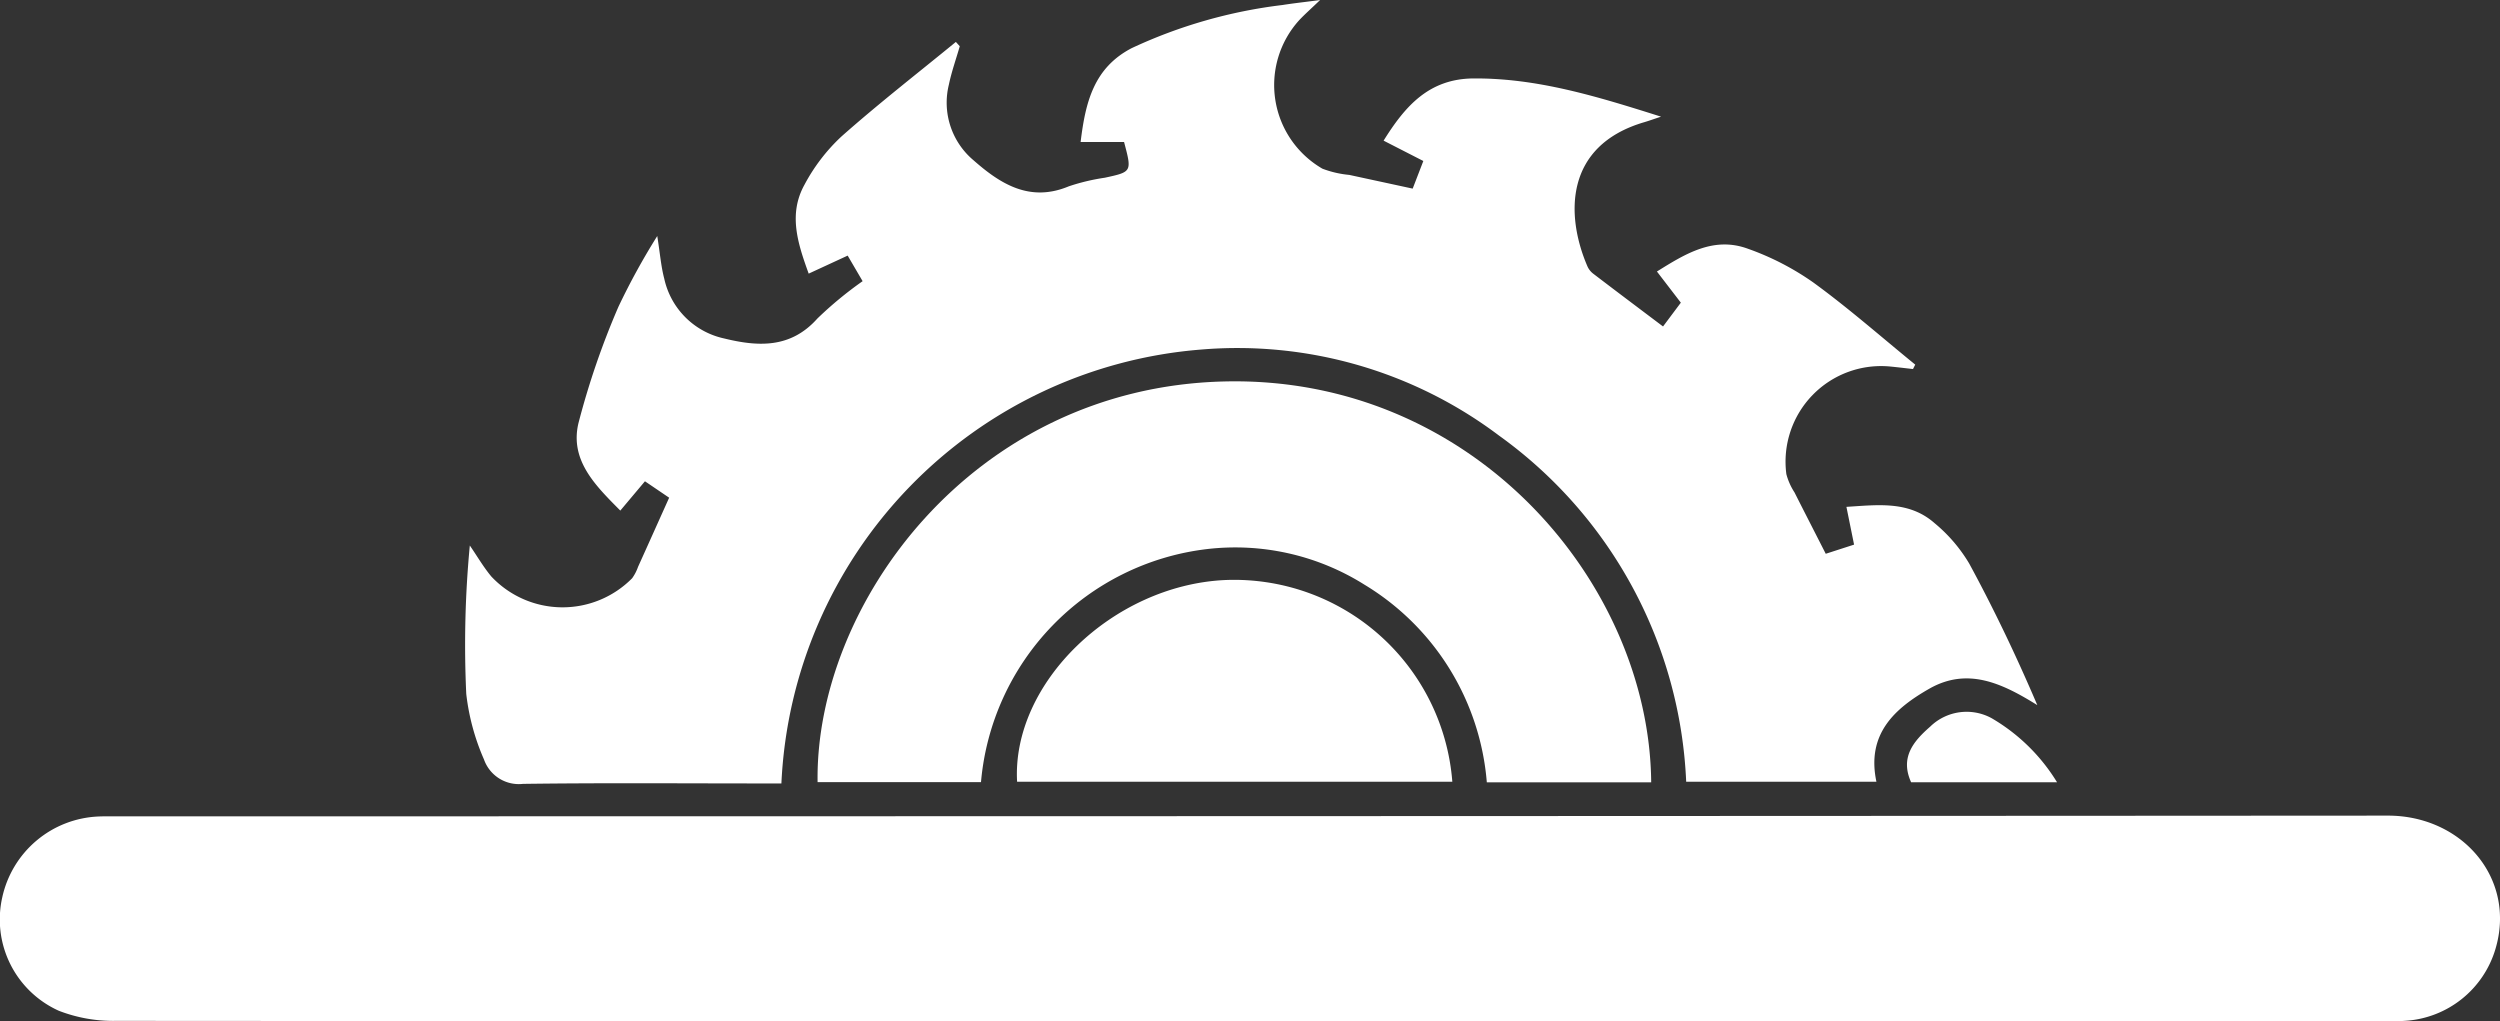
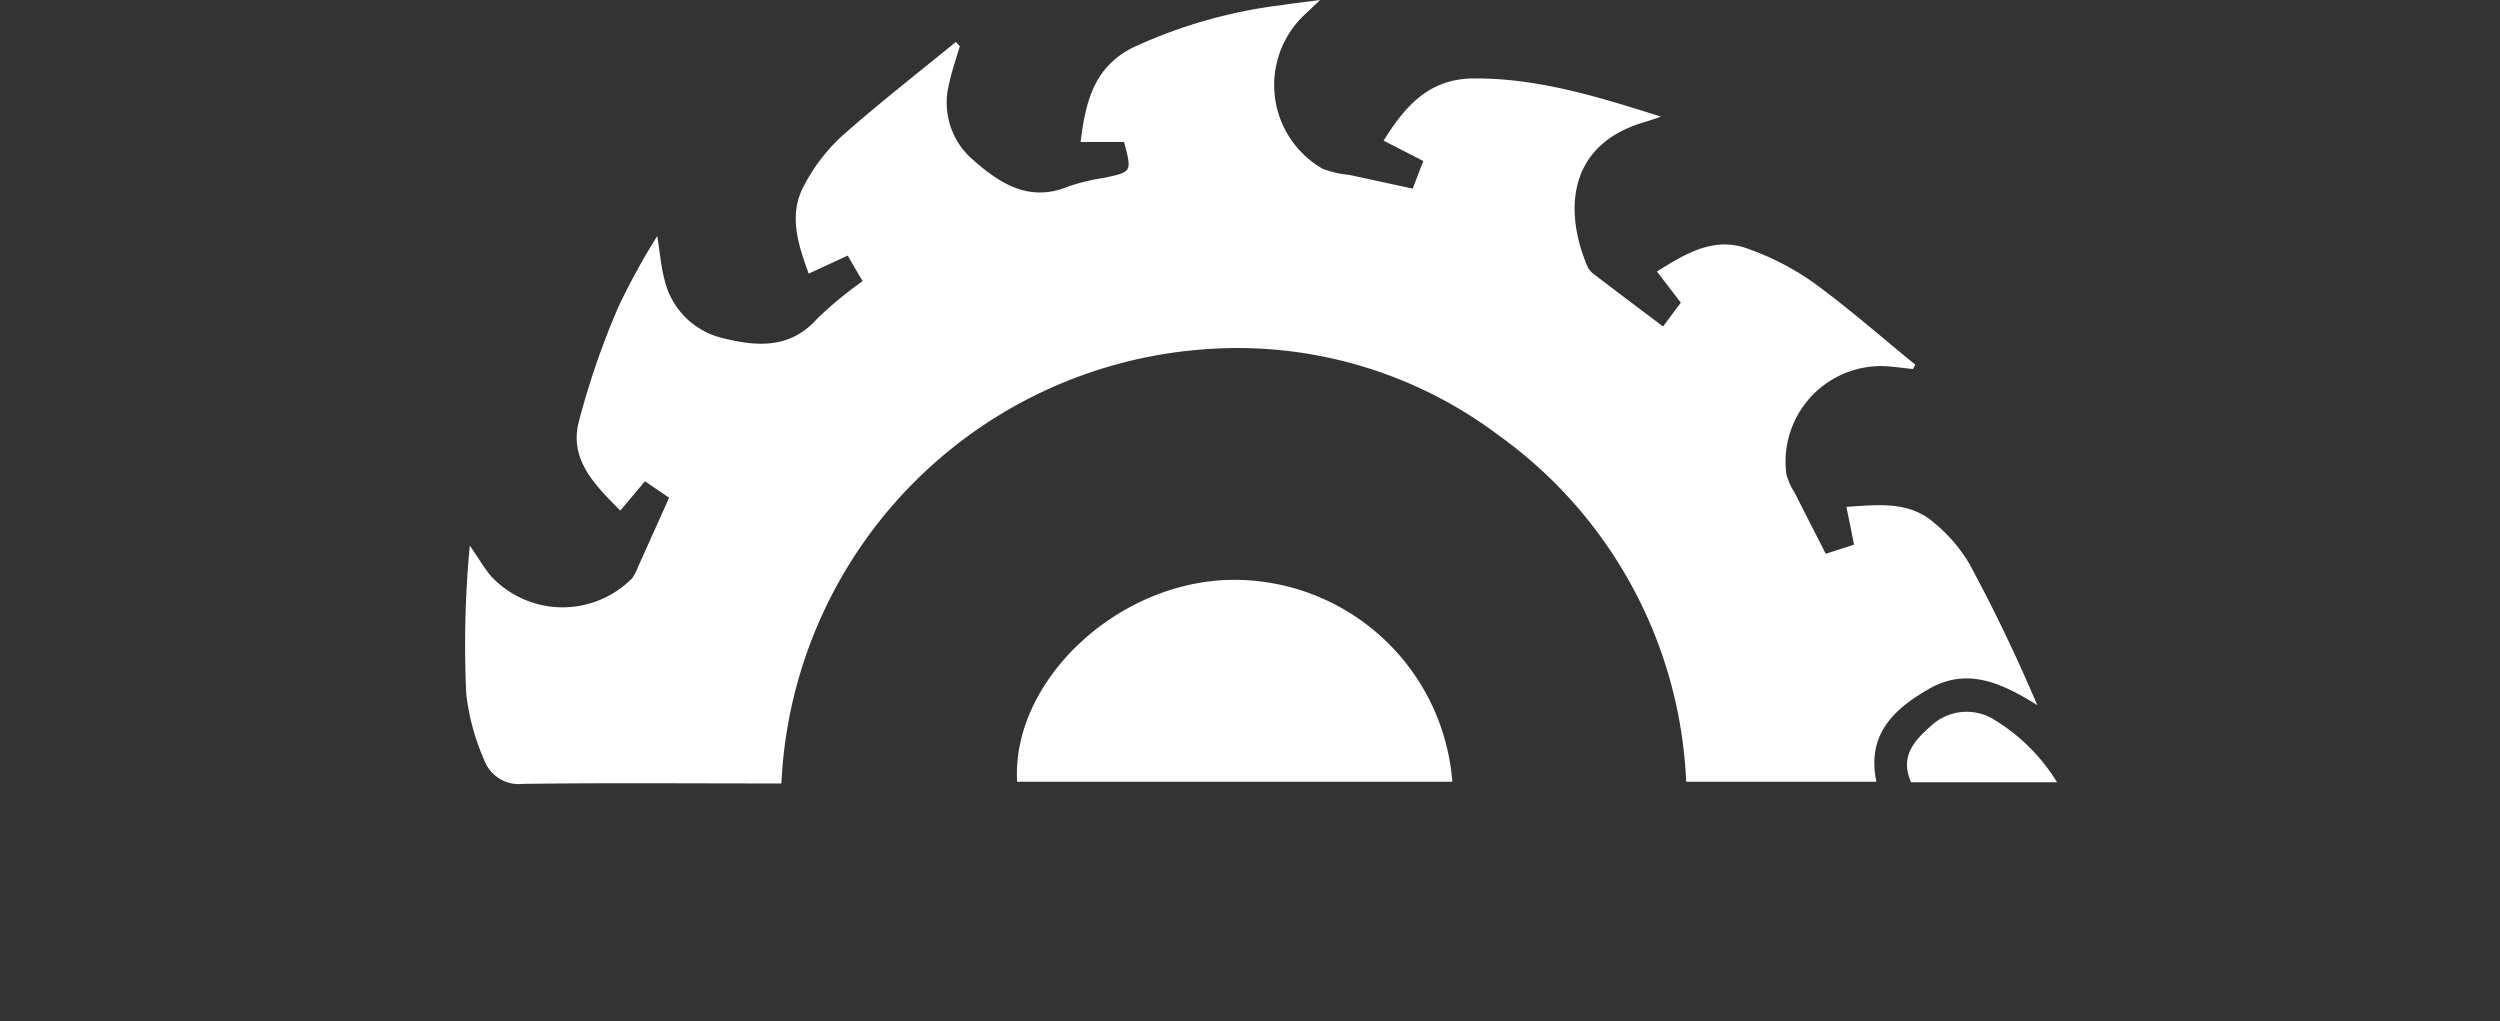
<svg xmlns="http://www.w3.org/2000/svg" width="145.613" height="59.485" viewBox="0 0 145.613 59.485">
  <rect x="0" y="0" width="145.613" height="59.485" fill="#333333" stroke="none" />
  <g id="Group_150" data-name="Group 150" transform="translate(-160.351 -115.468)">
-     <path id="Path_130" data-name="Path 130" d="M233.04,347.327q-32.957,0-65.915-.024a8.778,8.778,0,0,1-3.349-.589,5.833,5.833,0,0,1-3.293-6.606,5.994,5.994,0,0,1,5.6-4.709c.287-.013.575-.01.863-.01q66.239,0,132.478-.041c4.341-.007,7.507,3.673,6.271,7.782a5.861,5.861,0,0,1-5.23,4.168c-.429.032-.862.029-1.293.029Z" transform="translate(0 -172.374)" fill="#fff" />
    <path id="Path_131" data-name="Path 131" d="M340.917,126.454l.62-1.609-2.314-1.185c1.249-2.005,2.635-3.6,5.221-3.623,3.732-.028,7.215,1.048,10.94,2.226-.485.16-.731.25-.981.323-4.655,1.368-4.583,5.434-3.309,8.392a1.1,1.1,0,0,0,.325.42c1.309,1,2.626,1.989,4.08,3.085l1.037-1.386-1.393-1.815c1.654-1.03,3.3-2.06,5.3-1.326a15.719,15.719,0,0,1,3.807,1.964c2.053,1.493,3.966,3.18,5.938,4.786l-.13.257c-.428-.048-.856-.1-1.284-.143a5.567,5.567,0,0,0-6.092,6.265,3.685,3.685,0,0,0,.476,1.067c.582,1.154,1.172,2.3,1.818,3.571l1.65-.533-.446-2.2c1.841-.113,3.642-.363,5.132.947a9.044,9.044,0,0,1,2.022,2.358c1.448,2.667,2.755,5.411,3.965,8.244-2.041-1.27-4.06-2.233-6.3-.952-2,1.143-3.664,2.627-3.071,5.415H356.847a26.2,26.2,0,0,0-10.9-20.162,25.308,25.308,0,0,0-17.343-5.013A26.579,26.579,0,0,0,304.148,161.1h-1.132c-4.639,0-9.279-.038-13.918.025a2.152,2.152,0,0,1-2.274-1.424,13.188,13.188,0,0,1-1.032-3.818,61.31,61.31,0,0,1,.207-8.642c.416.6.787,1.246,1.255,1.807a5.693,5.693,0,0,0,8.2.1,2.6,2.6,0,0,0,.344-.663c.591-1.307,1.177-2.616,1.812-4.028L296.2,143.5l-1.435,1.707c-1.436-1.447-2.948-2.917-2.44-5.085a46.235,46.235,0,0,1,2.331-6.787,40.31,40.31,0,0,1,2.261-4.12c.163,1.023.219,1.768.406,2.478a4.562,4.562,0,0,0,3.471,3.484c1.972.484,3.881.605,5.451-1.158a21.926,21.926,0,0,1,2.633-2.174l-.87-1.489-2.271,1.049c-.627-1.738-1.2-3.449-.249-5.17a10.691,10.691,0,0,1,2.146-2.807c2.158-1.915,4.442-3.688,6.676-5.518l.227.252c-.215.745-.477,1.48-.635,2.237a4.382,4.382,0,0,0,1.431,4.4c1.573,1.386,3.284,2.469,5.555,1.521a12.062,12.062,0,0,1,2.094-.5c1.586-.344,1.586-.341,1.124-2.082h-2.53c.281-2.321.768-4.321,2.98-5.469a28.839,28.839,0,0,1,8.769-2.508c.634-.1,1.275-.17,2.2-.291-.531.51-.891.826-1.218,1.174a5.626,5.626,0,0,0,1.354,8.65,5.9,5.9,0,0,0,1.561.361Z" transform="translate(-98.284 0)" fill="#fff" />
-     <path id="Path_132" data-name="Path 132" d="M429.313,241.625h-9.574a14.845,14.845,0,0,0-7.133-11.516,14.13,14.13,0,0,0-9.186-2.067,14.985,14.985,0,0,0-13.143,13.571H380.76c-.154-10.279,8.953-22.965,23.657-23.336C418.935,217.91,429.212,230.013,429.313,241.625Z" transform="translate(-172.788 -80.59)" fill="#fff" />
    <path id="Path_133" data-name="Path 133" d="M434.508,283.537c-.317-5.736,5.564-11.435,12.1-11.746a12.746,12.746,0,0,1,13.25,11.746Z" transform="translate(-214.916 -122.538)" fill="#fff" />
    <path id="Path_134" data-name="Path 134" d="M683.2,311.468h-8.5c-.653-1.44.121-2.378,1.107-3.239a3.036,3.036,0,0,1,3.59-.49A10.9,10.9,0,0,1,683.2,311.468Z" transform="translate(-403.035 -150.435)" fill="#fff" />
  </g>
</svg>